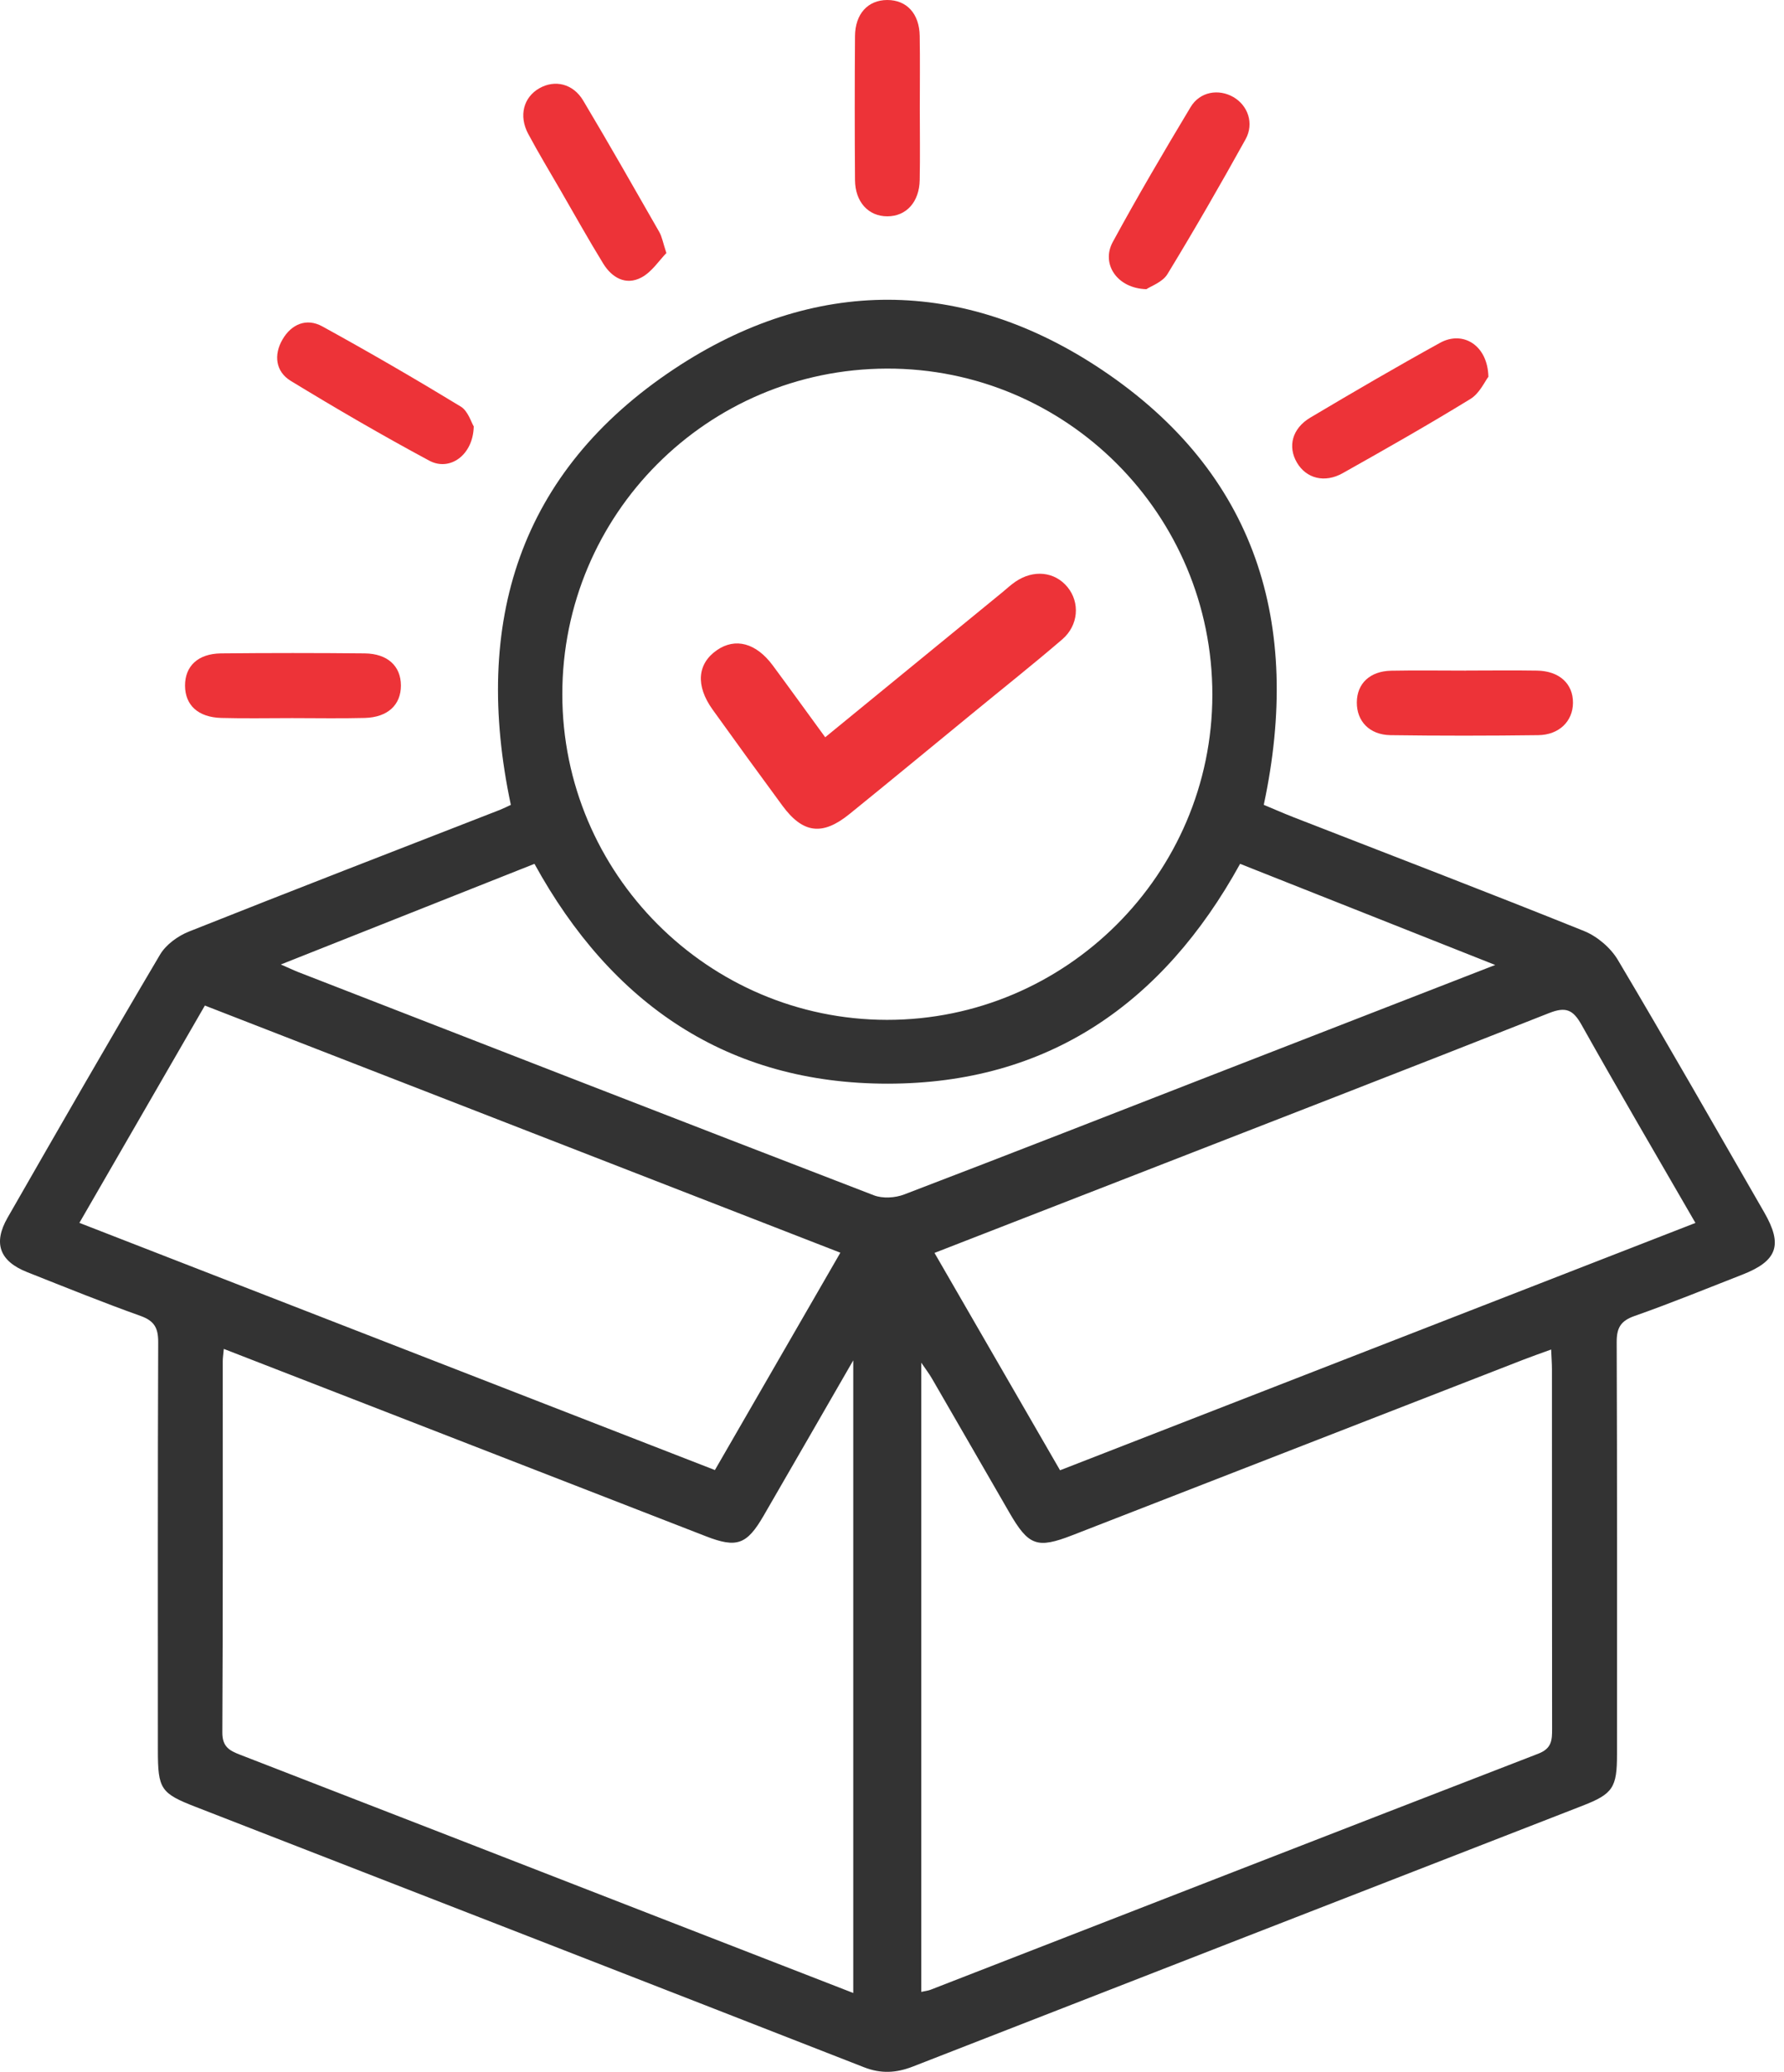
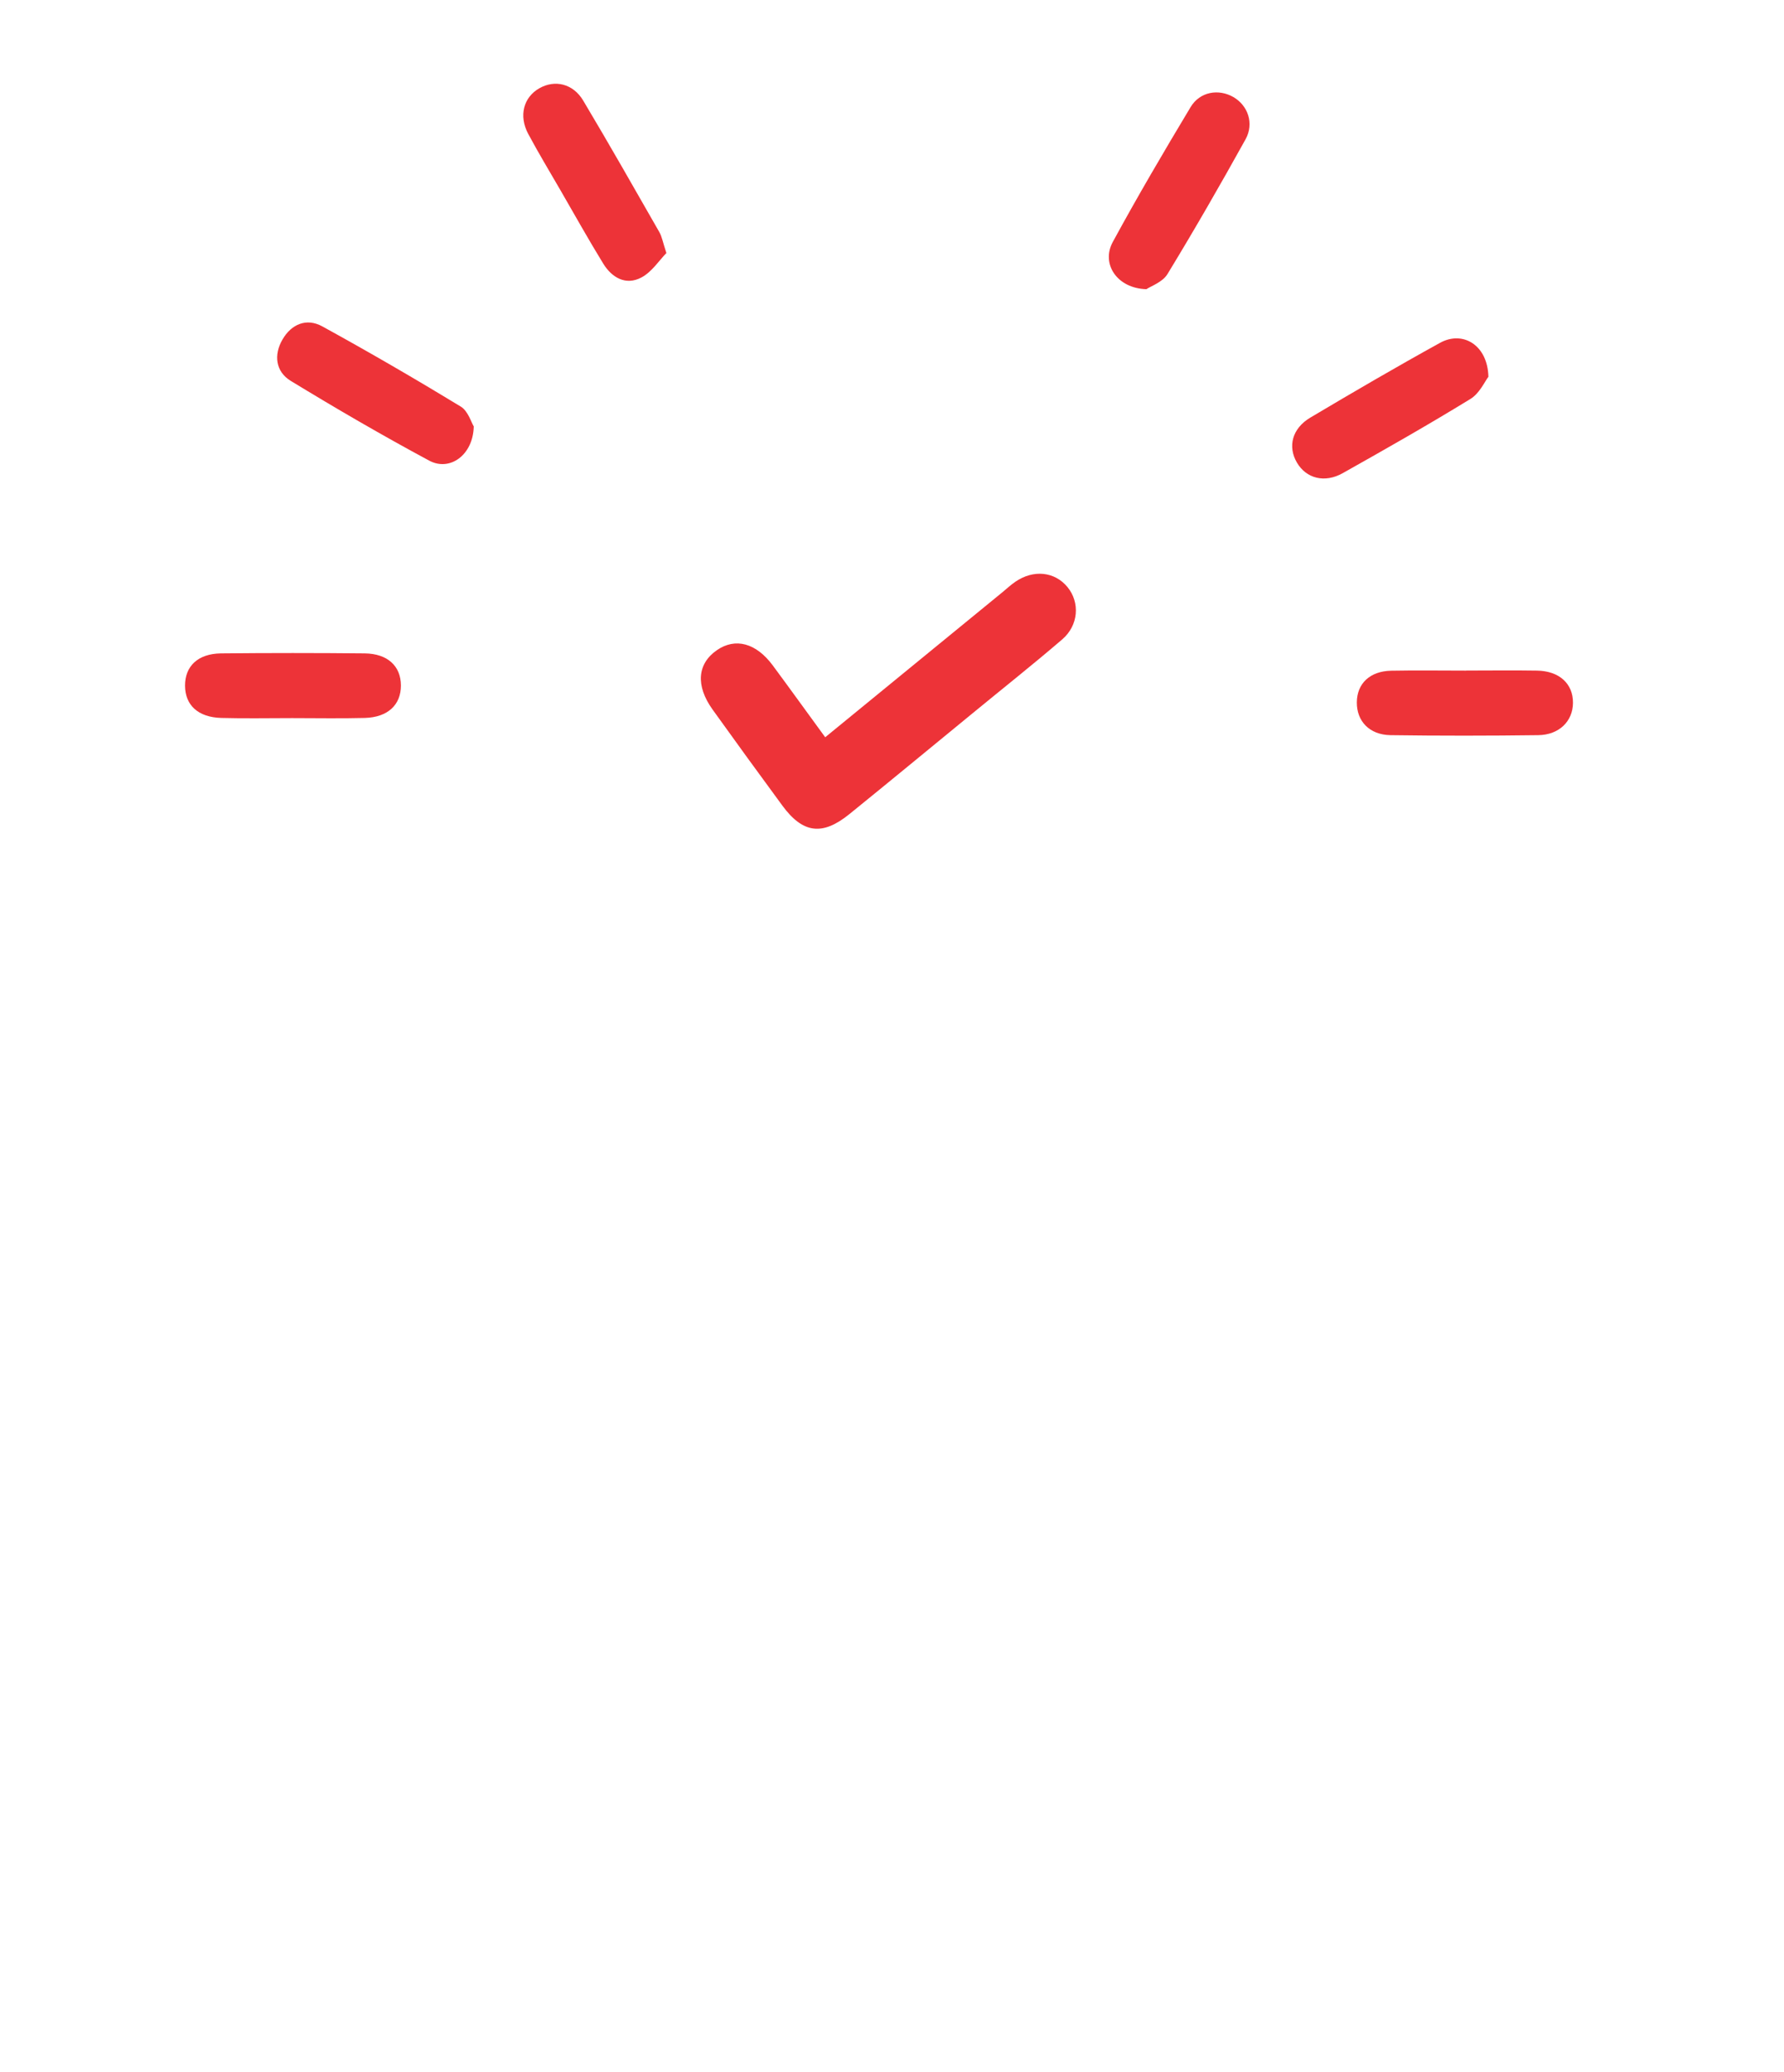
<svg xmlns="http://www.w3.org/2000/svg" width="56" height="65" viewBox="0 0 56 65" fill="none">
-   <path d="M16.035 25.25C14.822 19.53 16.294 14.798 21.18 11.564C25.551 8.672 30.226 8.686 34.583 11.598C39.429 14.839 40.887 19.557 39.67 25.25C39.956 25.369 40.279 25.512 40.609 25.641C43.65 26.825 46.697 27.991 49.723 29.209C50.137 29.376 50.557 29.733 50.785 30.116C52.345 32.739 53.856 35.393 55.38 38.037C55.969 39.058 55.792 39.56 54.69 39.99C53.565 40.429 52.446 40.887 51.307 41.287C50.868 41.441 50.746 41.663 50.748 42.112C50.765 46.42 50.758 50.729 50.758 55.037C50.758 56.083 50.63 56.279 49.678 56.65C42.67 59.377 35.658 62.101 28.652 64.835C28.132 65.037 27.655 65.065 27.119 64.855C20.134 62.125 13.143 59.409 6.154 56.692C5.044 56.262 4.956 56.133 4.956 54.908C4.956 50.642 4.949 46.375 4.966 42.11C4.968 41.661 4.844 41.438 4.408 41.283C3.212 40.856 2.033 40.378 0.851 39.91C-0.012 39.568 -0.223 39.005 0.238 38.202C1.82 35.444 3.404 32.686 5.024 29.949C5.209 29.636 5.584 29.364 5.931 29.226C9.179 27.934 12.44 26.675 15.697 25.406C15.812 25.36 15.925 25.303 16.038 25.25H16.035ZM48.691 42.338C48.369 42.456 48.093 42.551 47.823 42.656C43.105 44.49 38.387 46.328 33.668 48.162C32.55 48.597 32.286 48.499 31.674 47.437C30.867 46.042 30.064 44.645 29.256 43.252C29.168 43.1 29.062 42.961 28.919 42.752V62.491C29.05 62.462 29.135 62.455 29.212 62.424C35.57 59.954 41.924 57.477 48.288 55.018C48.715 54.853 48.721 54.588 48.721 54.23C48.715 50.474 48.718 46.717 48.716 42.962C48.716 42.777 48.701 42.593 48.691 42.338ZM26.784 62.525V42.678C25.794 44.395 24.884 45.974 23.972 47.549C23.444 48.46 23.13 48.575 22.16 48.198C18.604 46.818 15.05 45.436 11.496 44.055C10.021 43.481 8.544 42.91 7.025 42.319C7.009 42.5 6.992 42.6 6.992 42.7C6.992 46.585 6.999 50.469 6.979 54.353C6.977 54.802 7.203 54.923 7.539 55.052C11.925 56.75 16.307 58.455 20.692 60.16C22.703 60.941 24.715 61.723 26.784 62.526V62.525ZM17.651 21.779C17.651 27.405 22.225 31.989 27.841 31.996C33.459 32.001 38.049 27.422 38.056 21.805C38.062 16.141 33.479 11.547 27.834 11.564C22.197 11.581 17.651 16.142 17.651 21.781V21.779ZM29.333 39.306C30.66 41.601 31.958 43.851 33.275 46.127C39.954 43.527 46.572 40.953 53.22 38.367C51.991 36.239 50.799 34.209 49.648 32.157C49.38 31.677 49.154 31.574 48.621 31.785C44.148 33.552 39.663 35.288 35.182 37.033C33.249 37.785 31.317 38.536 29.333 39.308V39.306ZM26.379 39.301C19.686 36.698 13.076 34.129 6.431 31.547C5.109 33.835 3.818 36.07 2.492 38.365C9.151 40.955 15.778 43.531 22.441 46.12C23.758 43.84 25.049 41.605 26.379 39.301ZM8.815 30.259C9.071 30.369 9.214 30.439 9.362 30.497C15.382 32.836 21.401 35.179 27.427 37.499C27.705 37.607 28.098 37.583 28.382 37.474C31.744 36.19 35.097 34.876 38.452 33.571C41.234 32.489 44.015 31.409 46.935 30.274C44.187 29.185 41.559 28.144 38.927 27.101C36.499 31.504 32.872 33.996 27.868 33.998C22.846 34 19.198 31.506 16.777 27.101C14.138 28.147 11.527 29.183 8.815 30.259Z" fill="#333333" />
  <path d="M20.918 7.939C20.688 8.172 20.459 8.537 20.127 8.709C19.645 8.961 19.21 8.714 18.938 8.274C18.471 7.515 18.038 6.737 17.592 5.967C17.252 5.38 16.901 4.798 16.581 4.201C16.277 3.632 16.433 3.051 16.932 2.768C17.417 2.493 17.988 2.622 18.306 3.154C19.121 4.519 19.907 5.902 20.697 7.282C20.779 7.425 20.806 7.598 20.918 7.939Z" fill="#ED3338" />
-   <path d="M28.873 3.418C28.873 4.16 28.884 4.902 28.87 5.643C28.858 6.338 28.45 6.785 27.856 6.787C27.262 6.788 26.844 6.341 26.839 5.648C26.828 4.143 26.828 2.639 26.839 1.133C26.844 0.432 27.245 0.002 27.851 0C28.46 0 28.858 0.425 28.87 1.128C28.882 1.89 28.873 2.654 28.873 3.418Z" fill="#ED3338" />
  <path d="M14.871 13.379C14.852 14.279 14.118 14.797 13.476 14.453C12.003 13.662 10.555 12.82 9.126 11.949C8.651 11.659 8.586 11.135 8.867 10.652C9.146 10.169 9.621 9.967 10.118 10.24C11.584 11.045 13.034 11.886 14.463 12.755C14.694 12.896 14.793 13.255 14.873 13.381L14.871 13.379Z" fill="#ED3338" />
  <path d="M35.985 9.073C35.058 9.046 34.561 8.275 34.928 7.596C35.706 6.164 36.534 4.757 37.373 3.36C37.664 2.875 38.251 2.778 38.716 3.045C39.172 3.309 39.374 3.872 39.098 4.371C38.307 5.796 37.494 7.21 36.645 8.602C36.49 8.854 36.124 8.978 35.985 9.073Z" fill="#ED3338" />
  <path d="M46.721 11.821C46.608 11.966 46.445 12.34 46.159 12.515C44.842 13.323 43.497 14.087 42.149 14.844C41.577 15.166 41.001 15.008 40.711 14.514C40.415 14.009 40.56 13.441 41.132 13.101C42.479 12.301 43.833 11.511 45.206 10.754C45.919 10.363 46.699 10.826 46.721 11.821Z" fill="#ED3338" />
  <path d="M46.023 21.037C46.765 21.037 47.507 21.027 48.248 21.039C48.951 21.051 49.383 21.454 49.376 22.056C49.37 22.626 48.944 23.055 48.288 23.064C46.741 23.084 45.193 23.086 43.646 23.064C42.986 23.053 42.586 22.625 42.591 22.034C42.596 21.444 43.001 21.056 43.67 21.042C44.454 21.027 45.239 21.039 46.021 21.039L46.023 21.037Z" fill="#ED3338" />
  <path d="M9.169 22.529C8.427 22.529 7.685 22.544 6.945 22.524C6.217 22.503 5.812 22.124 5.808 21.512C5.807 20.899 6.213 20.508 6.936 20.499C8.44 20.484 9.944 20.484 11.447 20.499C12.166 20.506 12.583 20.897 12.585 21.505C12.586 22.112 12.175 22.503 11.455 22.524C10.693 22.544 9.931 22.529 9.169 22.529Z" fill="#ED3338" />
  <path d="M25.902 23.131C27.807 21.575 29.637 20.077 31.47 18.577C31.603 18.469 31.727 18.35 31.868 18.254C32.439 17.86 33.109 17.931 33.51 18.42C33.904 18.902 33.859 19.617 33.342 20.061C32.416 20.856 31.458 21.614 30.515 22.389C29.23 23.441 27.95 24.5 26.659 25.544C25.814 26.227 25.201 26.146 24.562 25.279C23.824 24.277 23.092 23.27 22.366 22.258C21.831 21.51 21.888 20.823 22.503 20.398C23.082 19.998 23.734 20.171 24.257 20.876C24.793 21.6 25.32 22.332 25.904 23.131H25.902Z" fill="#ED3338" />
</svg>